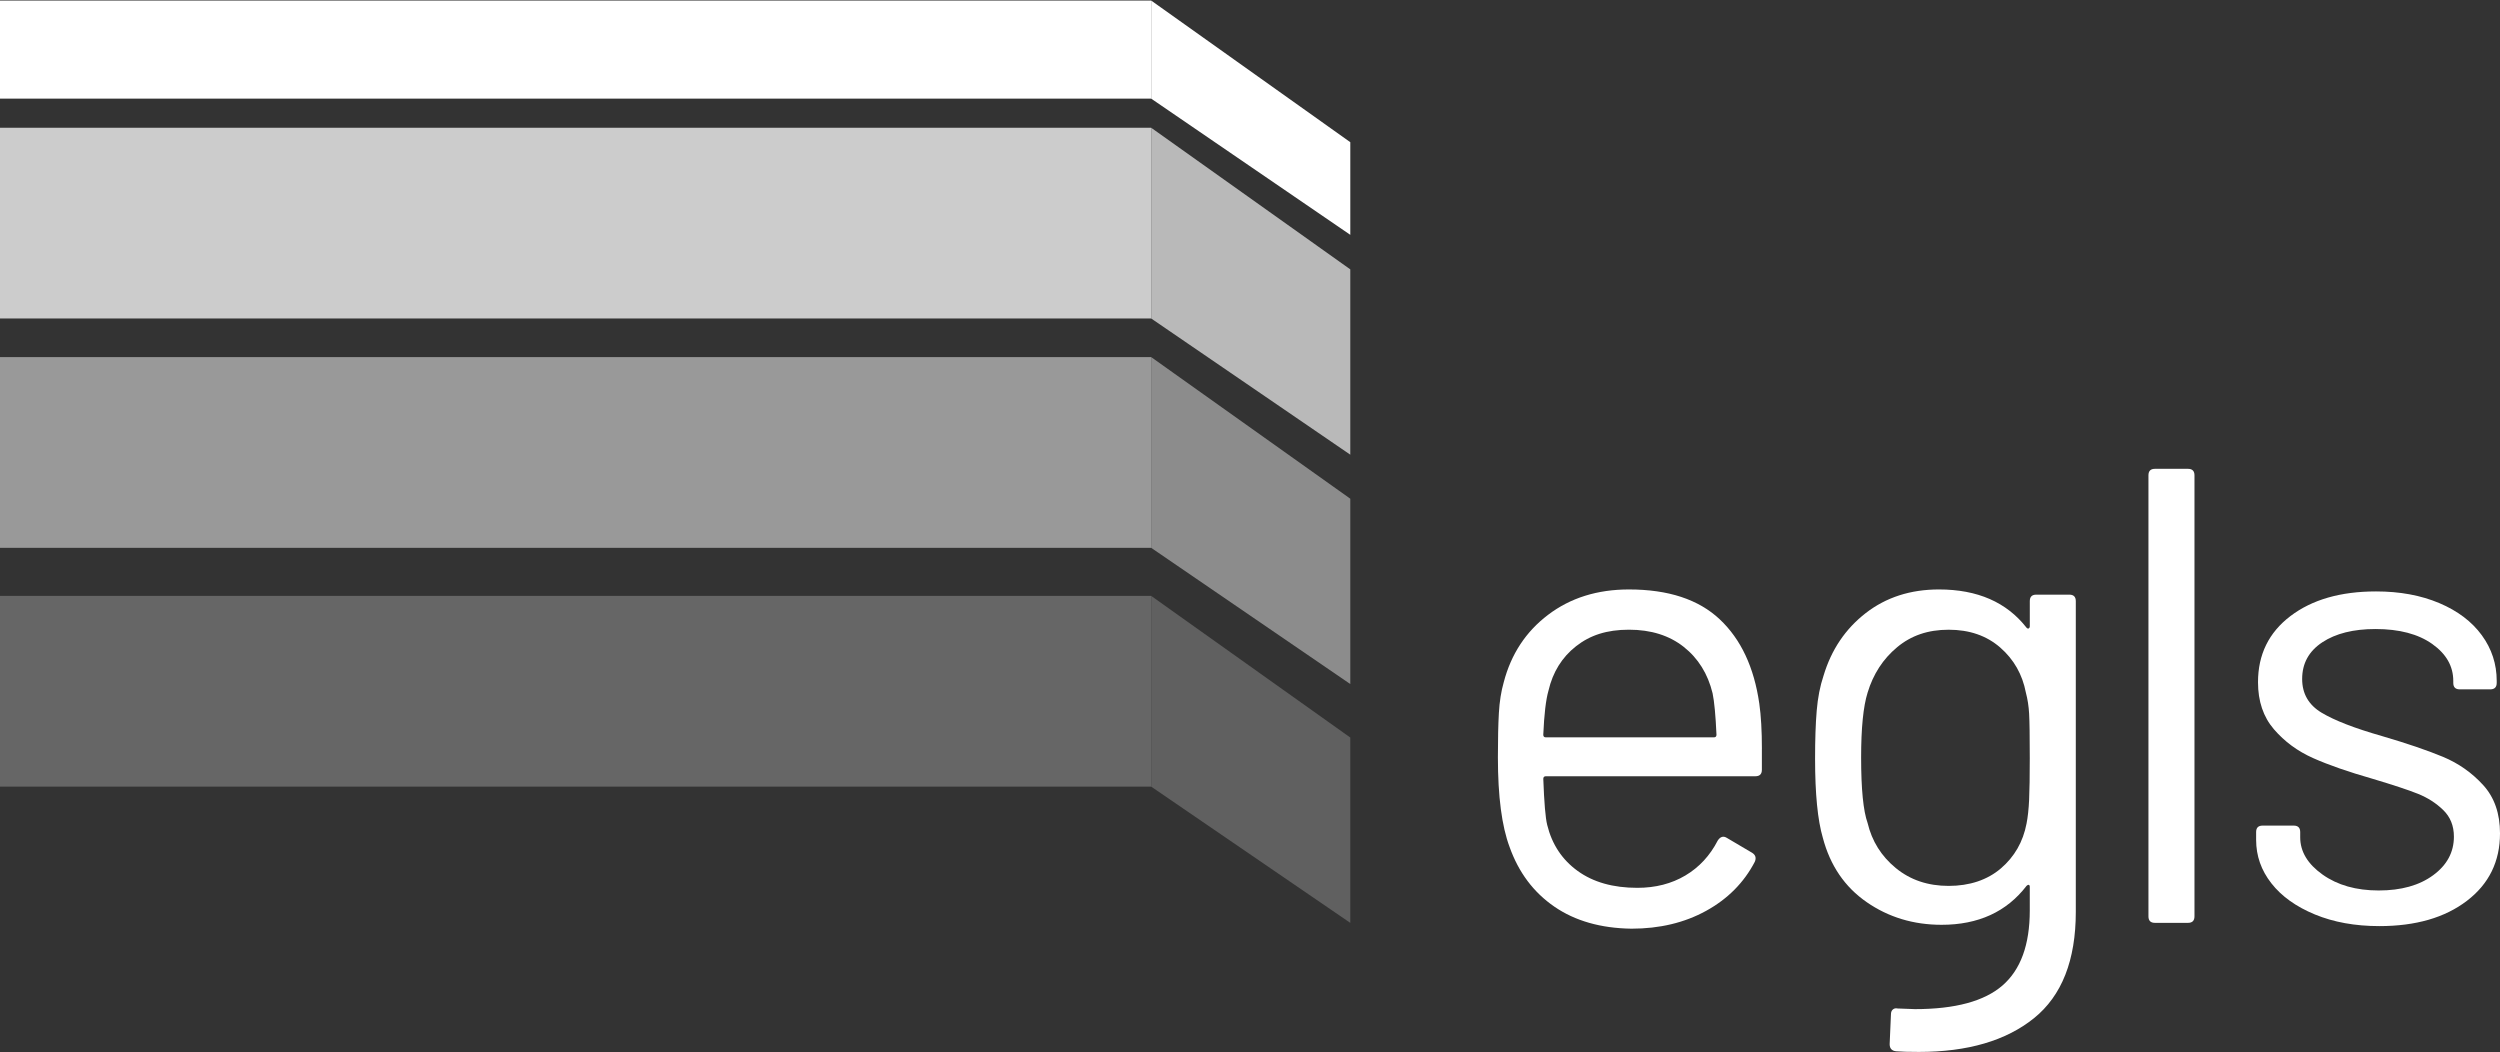
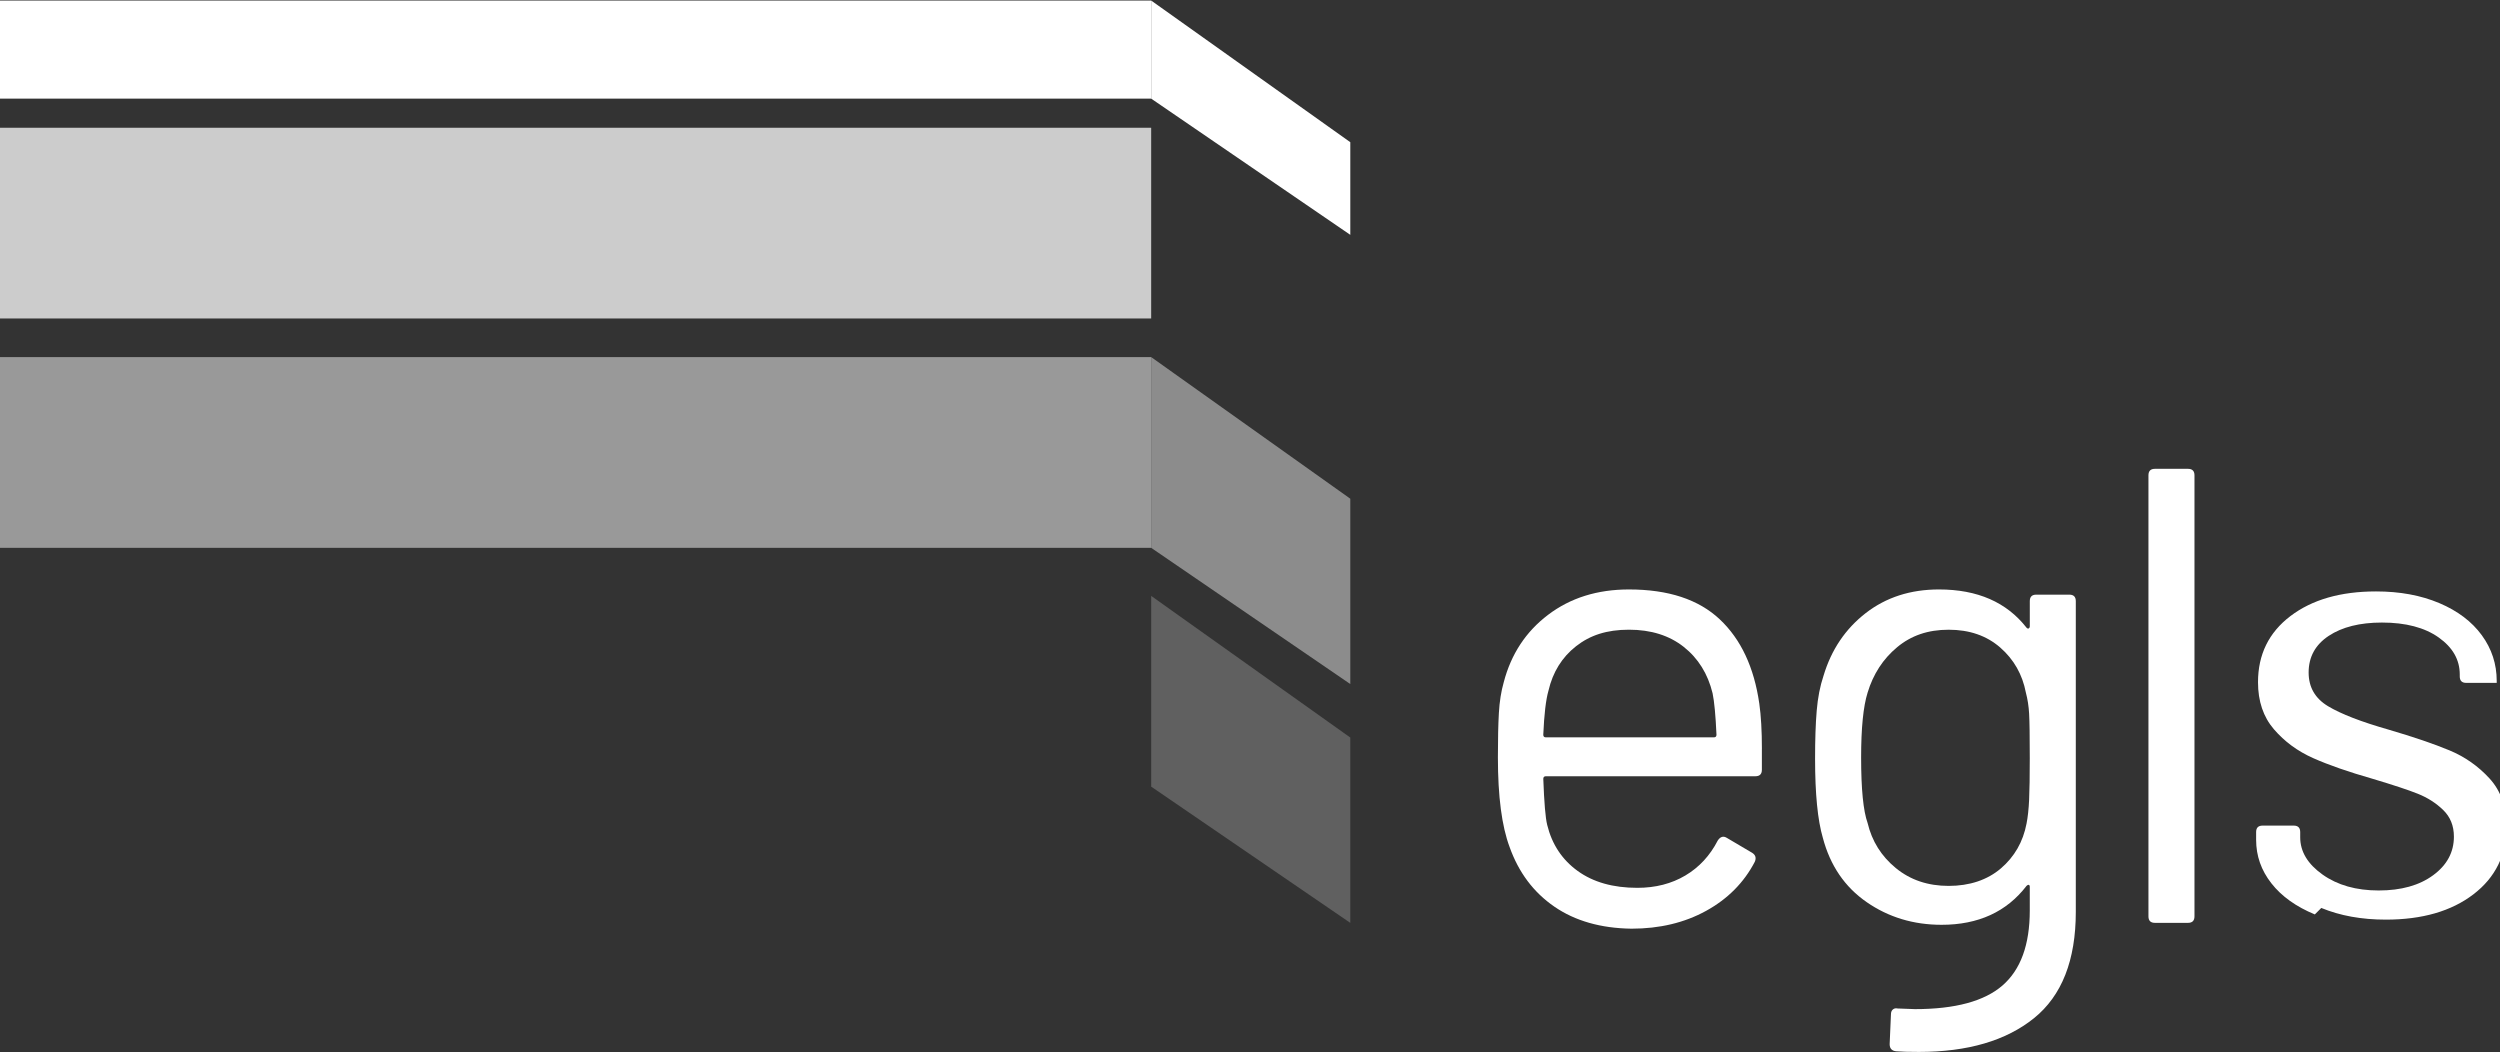
<svg xmlns="http://www.w3.org/2000/svg" id="Vrstva_1" viewBox="0 0 1000 421">
  <rect x="0" y="0" width="1000" height="421" fill="#333333" stroke="none" />
  <defs>
    <style>.cls-1{opacity:.25;}.cls-2{opacity:.5;}.cls-3{opacity:.75;}.cls-4{fill:#fff;}.cls-4,.cls-5{stroke-width:0px;}.cls-5{fill:#e6e6e6;}</style>
  </defs>
  <path class="cls-4" d="m704.75,299.61v8.3c0,1.73-.87,2.59-2.59,2.59h-83.8c-.69,0-1.04.35-1.04,1.04.35,9.51.86,15.66,1.56,18.42,1.9,7.78,5.97,13.92,12.19,18.42,6.23,4.5,14.18,6.75,23.87,6.75,7.26,0,13.66-1.64,19.2-4.93,5.53-3.28,9.86-7.95,12.97-14.01,1.04-1.56,2.25-1.9,3.63-1.04l10.12,5.97c1.38.87,1.73,2.08,1.04,3.63-4.33,8.3-10.81,14.83-19.46,19.59-8.65,4.76-18.6,7.13-29.84,7.13-12.28-.17-22.57-3.11-30.87-8.82-8.3-5.71-14.27-13.66-17.9-23.87-3.11-8.3-4.67-20.24-4.67-35.8,0-7.26.13-13.19.39-17.77.26-4.58.91-8.69,1.95-12.33,2.94-11.24,8.86-20.24,17.77-26.98,8.91-6.75,19.67-10.12,32.3-10.12,15.74,0,27.85,3.98,36.32,11.94,8.47,7.96,13.75,19.2,15.83,33.73.69,4.84,1.04,10.9,1.04,18.16Zm-74.33-41.12c-5.62,4.41-9.3,10.34-11.03,17.77-1.04,3.63-1.73,9.51-2.08,17.64,0,.69.35,1.04,1.04,1.04h67.2c.69,0,1.04-.35,1.04-1.04-.35-7.78-.87-13.32-1.56-16.6-1.9-7.78-5.75-13.97-11.54-18.55-5.8-4.58-13.1-6.87-21.93-6.87s-15.53,2.2-21.14,6.61Z" />
  <path class="cls-4" d="m814.5,237.86h13.23c1.73,0,2.59.87,2.59,2.59v124.28c0,19.37-5.58,33.55-16.73,42.55-11.16,8.99-26.51,13.49-46.05,13.49-3.98,0-7-.09-9.08-.26-1.73-.17-2.6-1.13-2.6-2.85l.52-11.93c0-.87.26-1.52.78-1.95.52-.43,1.12-.56,1.82-.39l7,.26c16.09,0,27.76-3.16,35.03-9.47,7.26-6.31,10.9-16.3,10.9-29.97v-9.6c0-.34-.13-.56-.39-.65-.26-.09-.56.04-.91.39-7.96,10.38-19.29,15.57-33.99,15.57-11.25,0-21.23-3.03-29.97-9.08-8.74-6.05-14.57-14.61-17.51-25.69-2.08-7.09-3.11-17.64-3.11-31.65,0-7.61.21-14.01.65-19.2.43-5.19,1.34-9.86,2.73-14.01,3.11-10.38,8.73-18.72,16.86-25.04,8.13-6.31,17.9-9.47,29.32-9.47,15.39,0,27.07,5.1,35.03,15.31.35.35.65.43.91.26.26-.17.39-.43.39-.78v-10.12c0-1.73.86-2.59,2.59-2.59Zm-2.85,81.99c.17-3.8.26-9.34.26-16.6,0-8.82-.09-14.74-.26-17.77-.17-3.02-.61-5.84-1.3-8.43-1.39-7.26-4.8-13.27-10.25-18.03-5.45-4.75-12.32-7.13-20.63-7.13s-15.01,2.33-20.62,7c-5.62,4.67-9.56,10.73-11.81,18.16-1.73,5.54-2.59,14.18-2.59,25.95,0,12.63.86,21.36,2.59,26.2,1.73,7.26,5.49,13.28,11.29,18.03,5.79,4.76,12.84,7.13,21.14,7.13s15.44-2.34,20.89-7.01,8.86-10.64,10.25-17.9c.52-2.59.86-5.79,1.04-9.6Z" />
  <path class="cls-4" d="m859.38,366.55v-176.43c0-1.73.86-2.59,2.59-2.59h13.23c1.73,0,2.59.87,2.59,2.59v176.43c0,1.73-.87,2.59-2.59,2.59h-13.23c-1.73,0-2.59-.86-2.59-2.59Z" />
-   <path class="cls-4" d="m925.93,365.77c-7.52-3.11-13.32-7.26-17.38-12.45-4.07-5.19-6.1-10.98-6.1-17.38v-3.11c0-1.73.86-2.59,2.59-2.59h12.45c1.73,0,2.59.87,2.59,2.59v2.08c0,5.71,2.98,10.68,8.95,14.92,5.97,4.24,13.45,6.36,22.44,6.36s16.26-2.03,21.79-6.1c5.53-4.06,8.3-9.21,8.3-15.44,0-4.32-1.43-7.87-4.28-10.64-2.85-2.77-6.23-4.93-10.12-6.49-3.89-1.56-9.9-3.54-18.03-5.97-9.69-2.77-17.64-5.53-23.87-8.3-6.23-2.77-11.46-6.62-15.7-11.55-4.24-4.93-6.36-11.2-6.36-18.81,0-11.07,4.32-19.89,12.97-26.46,8.65-6.57,20.06-9.86,34.25-9.86,9.51,0,17.94,1.56,25.3,4.67,7.35,3.11,13.01,7.4,16.99,12.84,3.98,5.45,5.97,11.54,5.97,18.29v.78c0,1.73-.87,2.59-2.59,2.59h-12.19c-1.73,0-2.59-.86-2.59-2.59v-.78c0-5.88-2.81-10.81-8.43-14.79-5.62-3.98-13.19-5.97-22.7-5.97-8.82,0-15.92,1.78-21.28,5.32-5.36,3.55-8.04,8.43-8.04,14.66,0,5.88,2.59,10.38,7.78,13.49,5.19,3.11,13.23,6.23,24.13,9.34,10.03,2.94,18.16,5.71,24.39,8.3s11.59,6.36,16.09,11.29c4.5,4.93,6.75,11.38,6.75,19.33,0,11.24-4.41,20.24-13.23,26.98-8.82,6.75-20.5,10.12-35.03,10.12-9.69,0-18.29-1.56-25.82-4.67Z" />
+   <path class="cls-4" d="m925.93,365.77c-7.52-3.11-13.32-7.26-17.38-12.45-4.07-5.19-6.1-10.98-6.1-17.38v-3.11c0-1.73.86-2.59,2.59-2.59h12.45c1.73,0,2.59.87,2.59,2.59v2.08c0,5.71,2.98,10.68,8.95,14.92,5.97,4.24,13.45,6.36,22.44,6.36s16.26-2.03,21.79-6.1c5.53-4.06,8.3-9.21,8.3-15.44,0-4.32-1.43-7.87-4.28-10.64-2.85-2.77-6.23-4.93-10.12-6.49-3.89-1.56-9.9-3.54-18.03-5.97-9.69-2.77-17.64-5.53-23.87-8.3-6.23-2.77-11.46-6.62-15.7-11.55-4.24-4.93-6.36-11.2-6.36-18.81,0-11.07,4.32-19.89,12.97-26.46,8.65-6.57,20.06-9.86,34.25-9.86,9.51,0,17.94,1.56,25.3,4.67,7.35,3.11,13.01,7.4,16.99,12.84,3.98,5.45,5.97,11.54,5.97,18.29v.78h-12.19c-1.73,0-2.59-.86-2.59-2.59v-.78c0-5.88-2.81-10.81-8.43-14.79-5.62-3.98-13.19-5.97-22.7-5.97-8.82,0-15.92,1.78-21.28,5.32-5.36,3.55-8.04,8.43-8.04,14.66,0,5.88,2.59,10.38,7.78,13.49,5.19,3.11,13.23,6.23,24.13,9.34,10.03,2.94,18.16,5.71,24.39,8.3s11.59,6.36,16.09,11.29c4.5,4.93,6.75,11.38,6.75,19.33,0,11.24-4.41,20.24-13.23,26.98-8.82,6.75-20.5,10.12-35.03,10.12-9.69,0-18.29-1.56-25.82-4.67Z" />
  <g class="cls-1">
-     <rect class="cls-4" y="238.36" width="460.47" height="76.29" />
    <polygon class="cls-5" points="460.47 238.36 540.12 295.02 540.12 369.15 460.47 314.65 460.47 238.36" />
  </g>
  <g class="cls-2">
    <polygon class="cls-5" points="460.47 142.84 540.12 199.49 540.12 273.62 460.47 219.13 460.47 142.84" />
    <rect class="cls-4" y="142.84" width="460.47" height="76.29" />
  </g>
  <g class="cls-3">
    <rect class="cls-4" y="51.1" width="460.47" height="76.29" />
-     <polygon class="cls-5" points="460.47 51.1 540.12 107.75 540.12 181.88 460.47 127.39 460.47 51.1" />
  </g>
  <rect class="cls-4" y=".22" width="460.47" height="39.23" />
  <polygon class="cls-4" points="460.47 .22 540.12 56.88 540.12 93.94 460.47 39.45 460.47 .22" />
</svg>